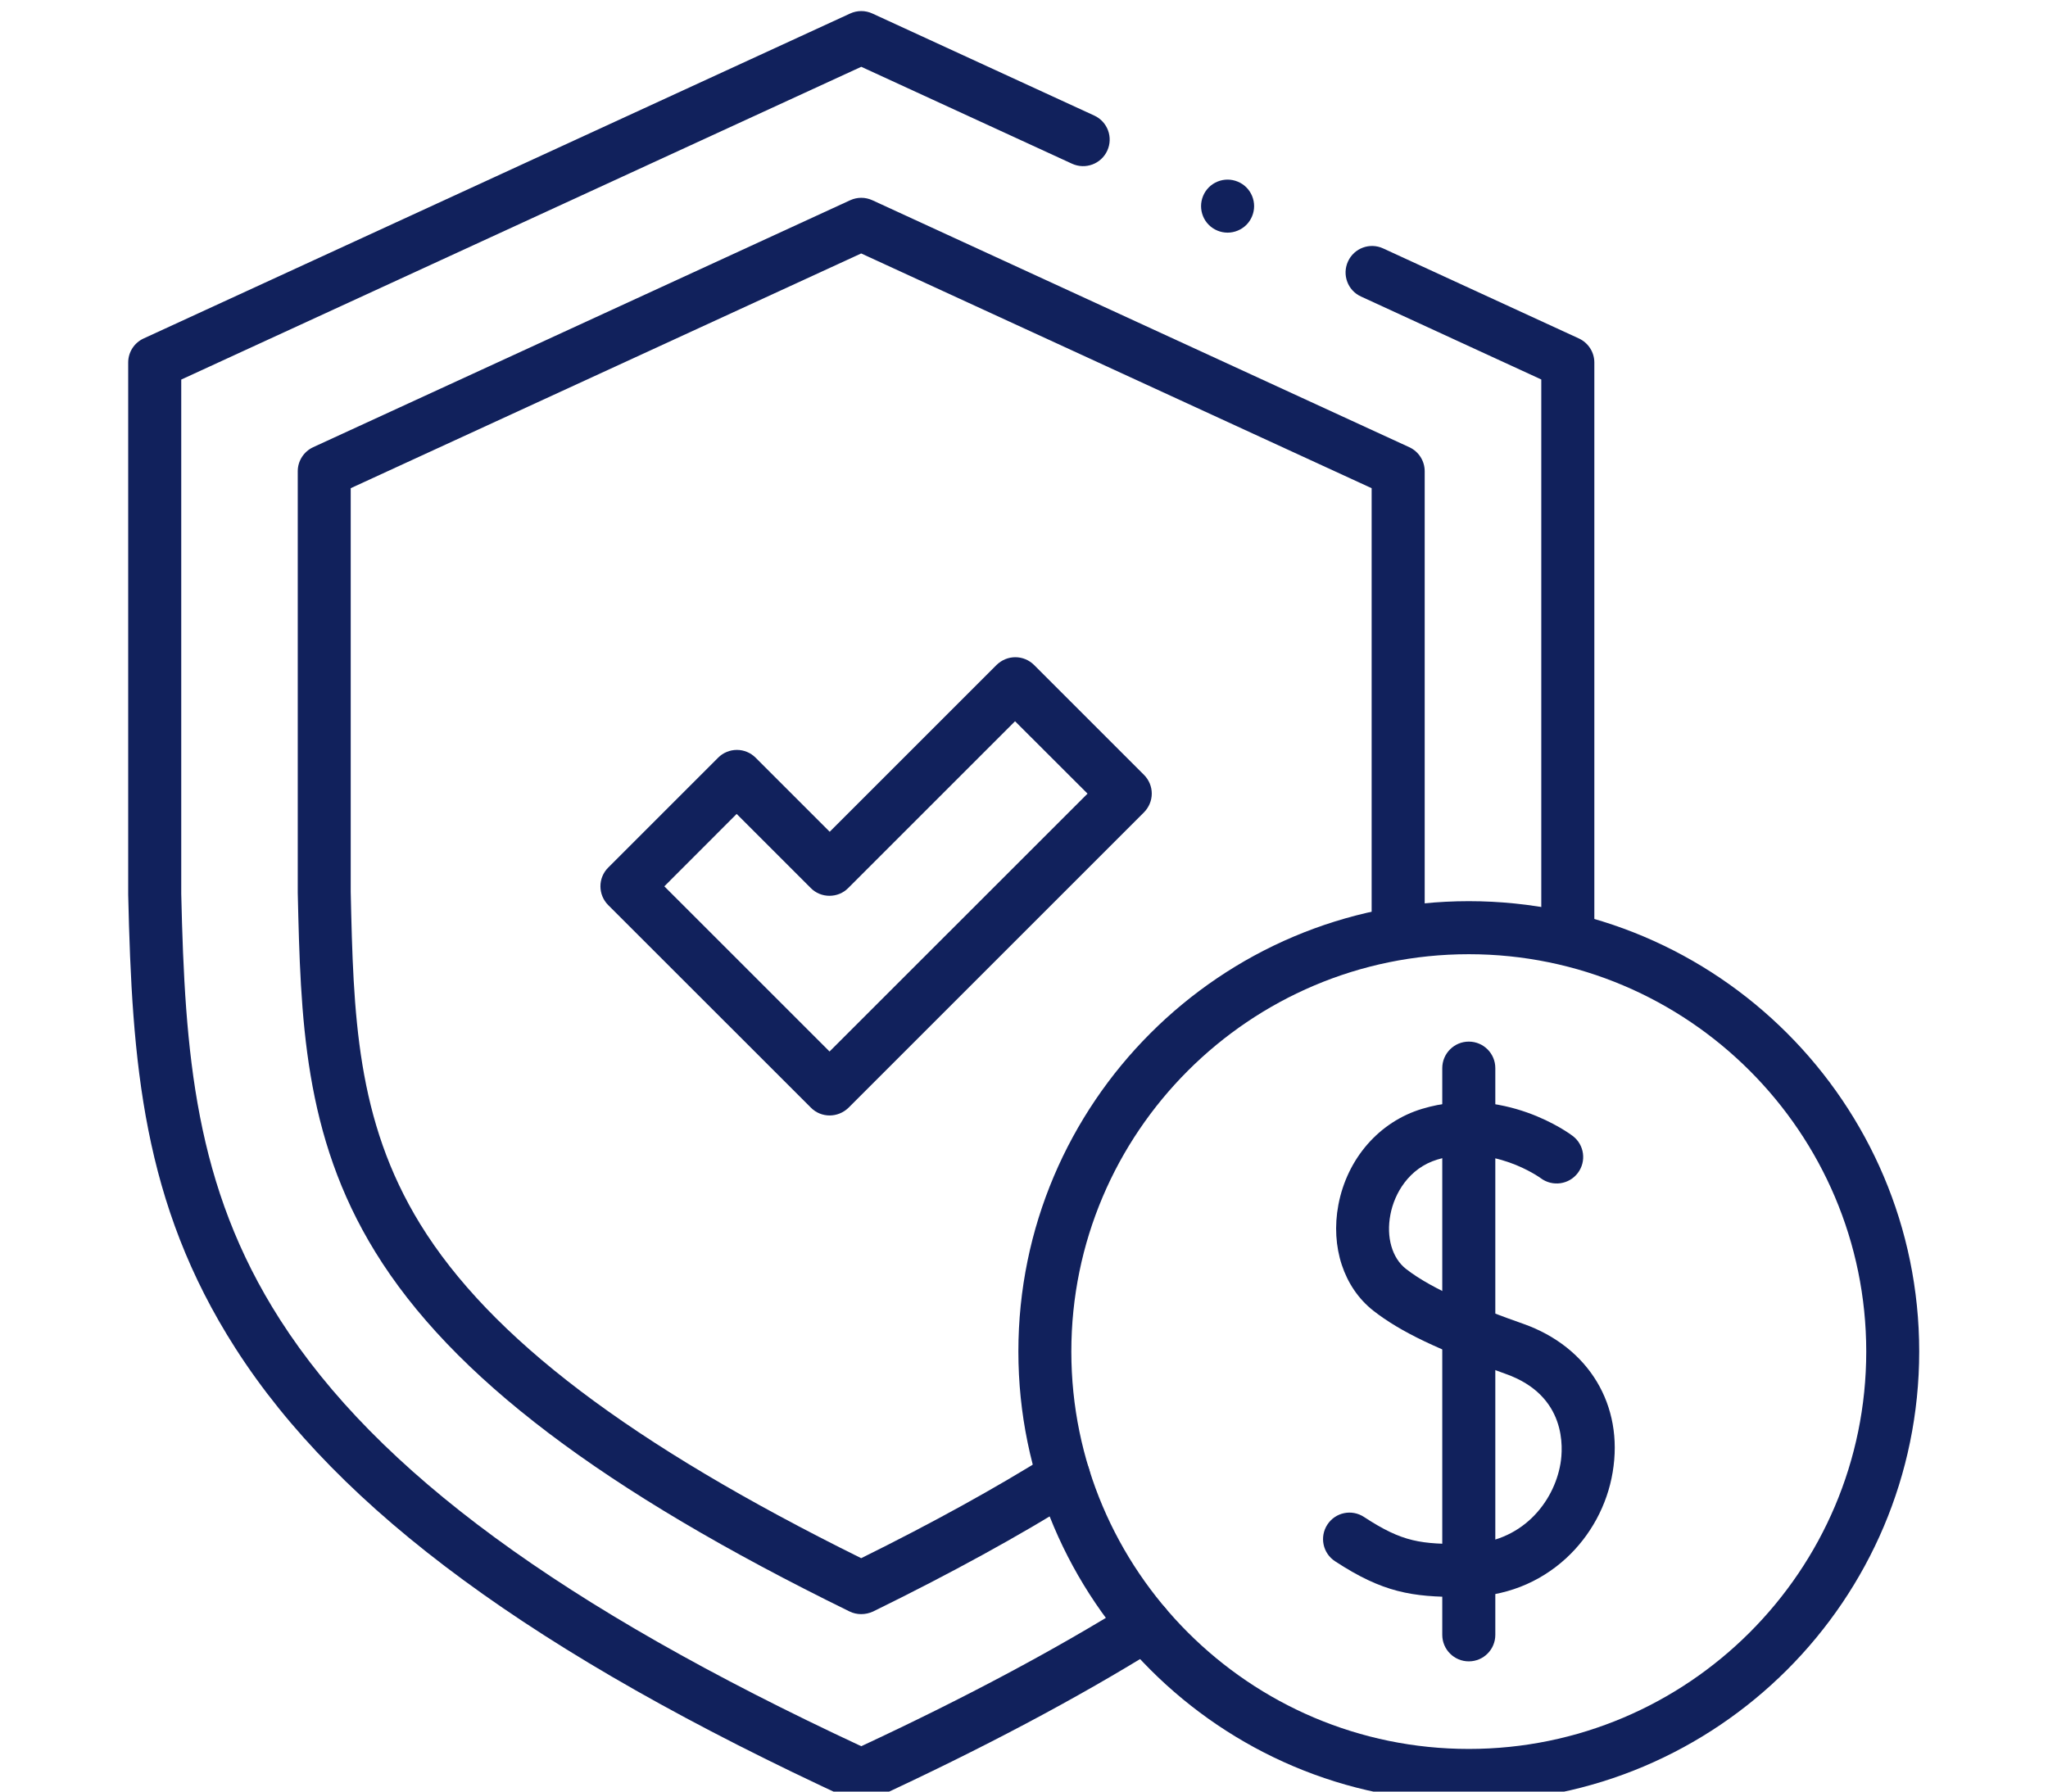
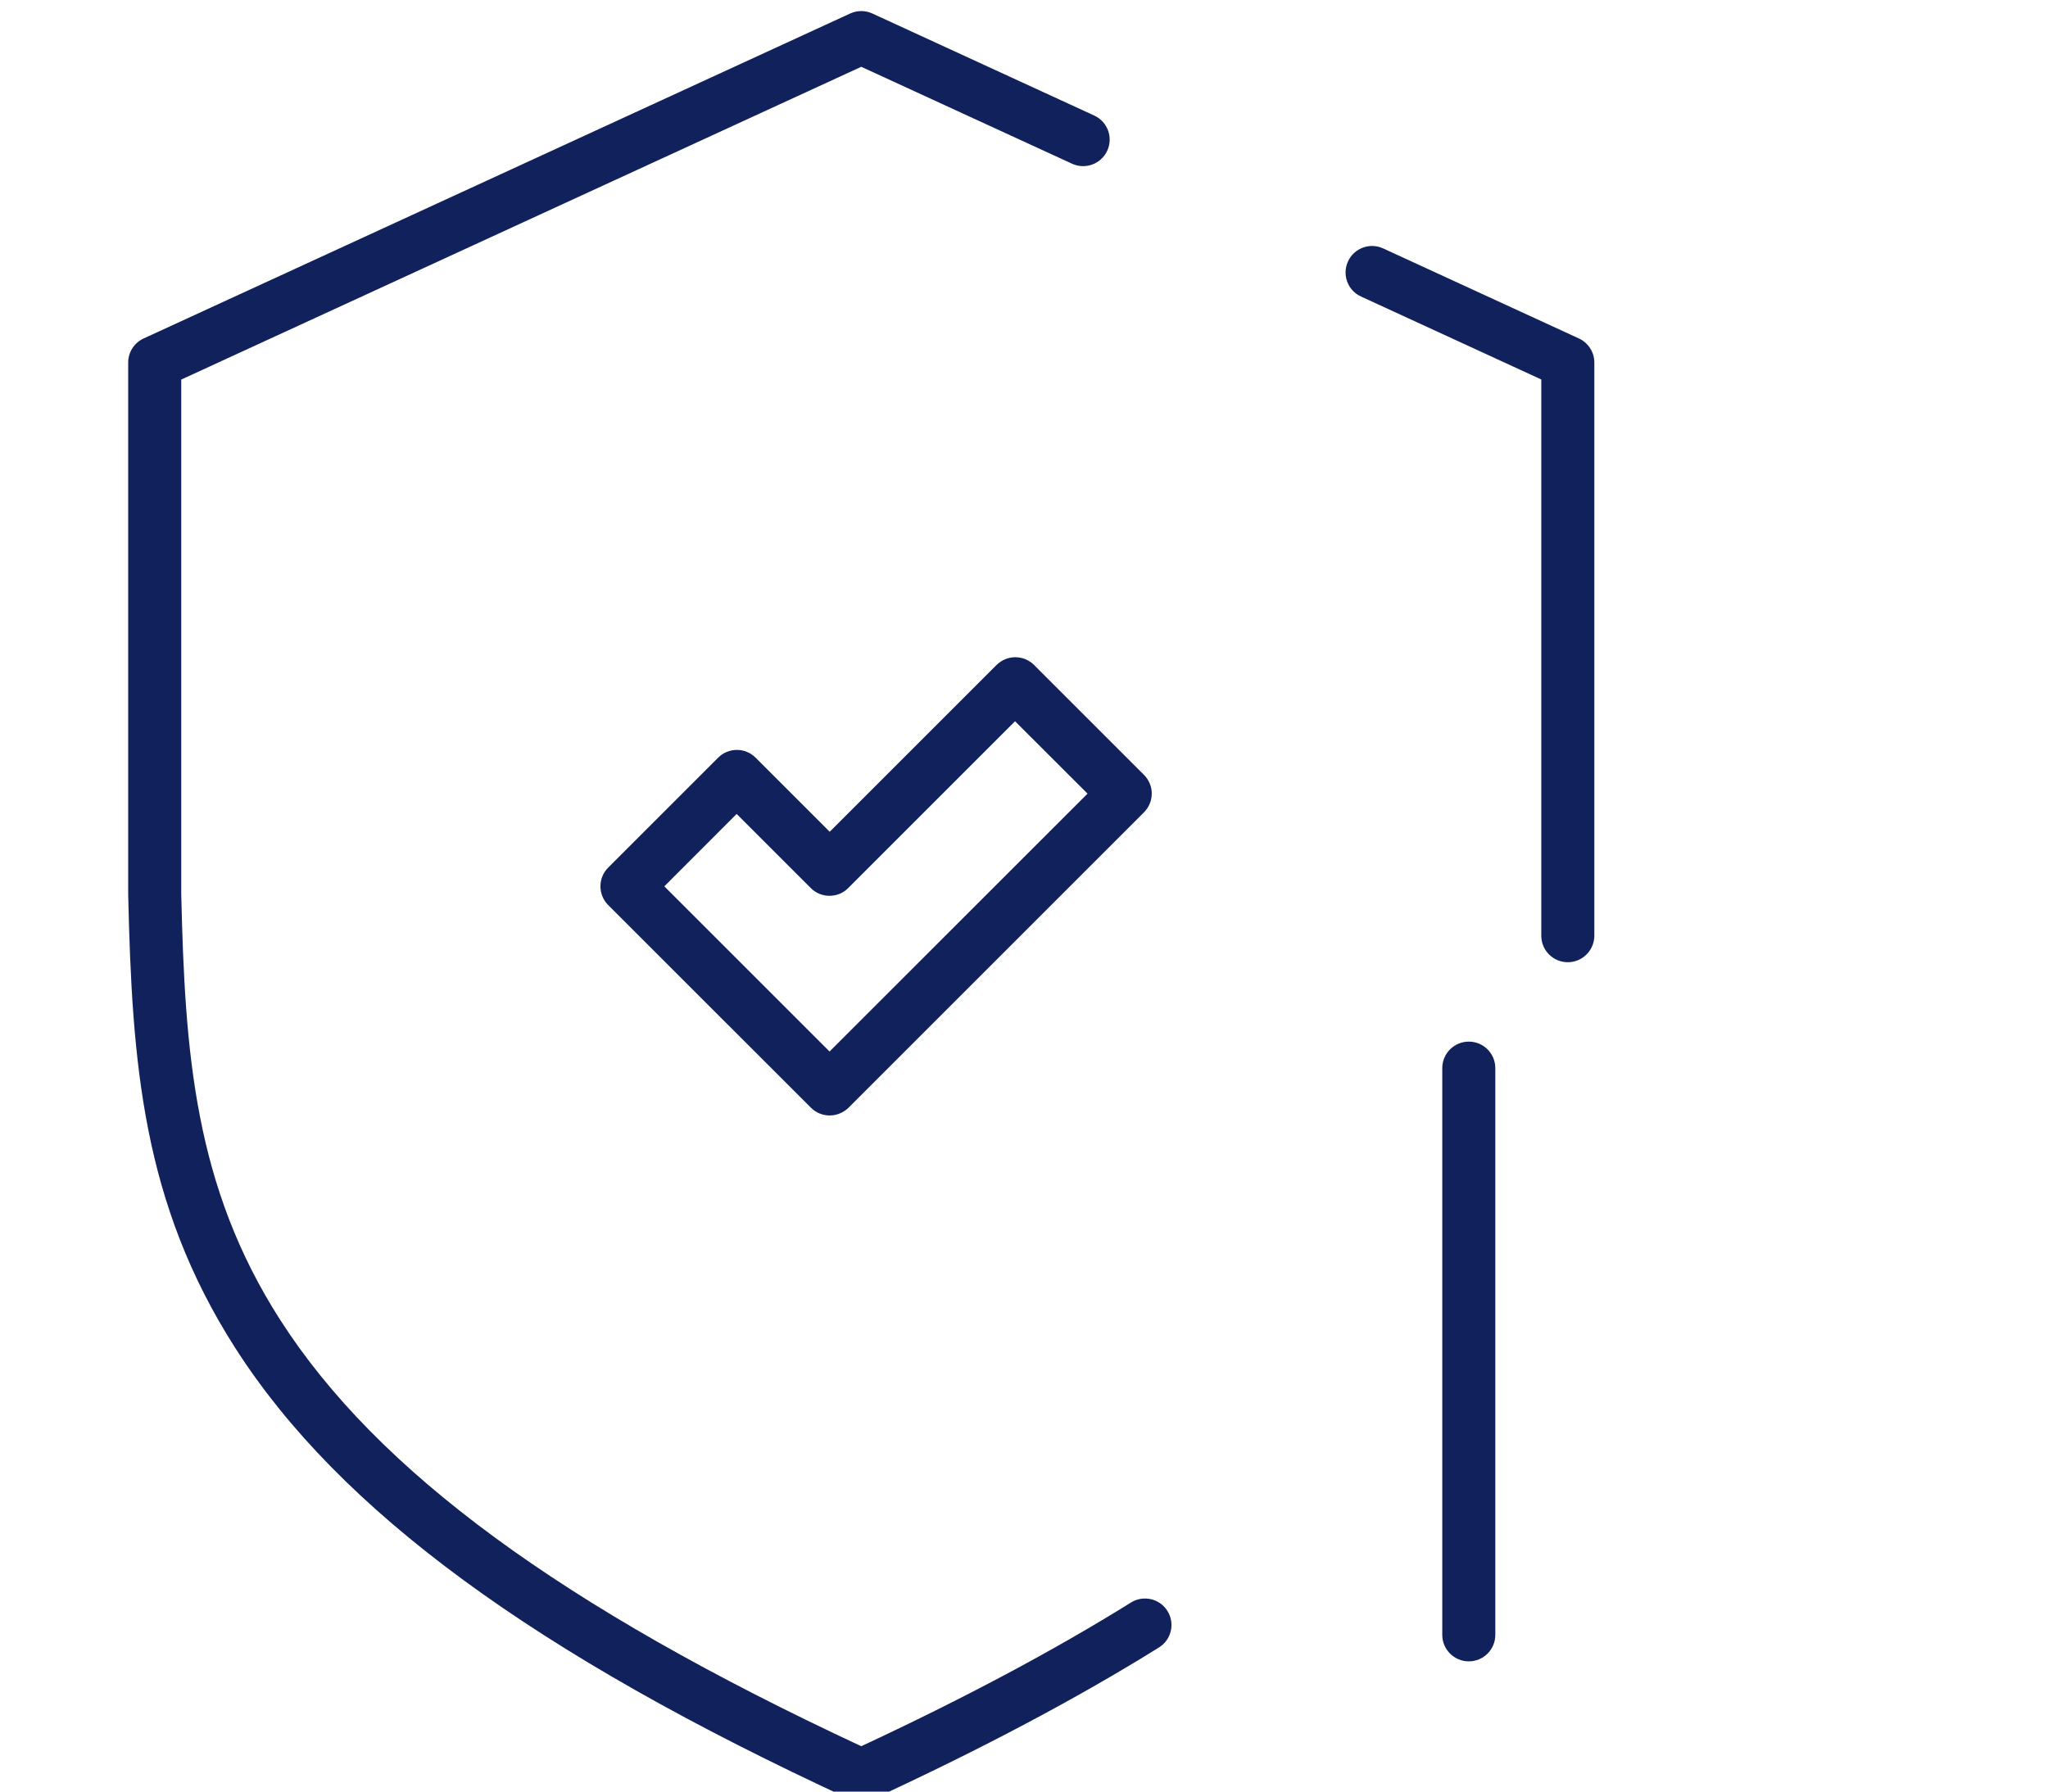
<svg xmlns="http://www.w3.org/2000/svg" version="1.1" id="圖層_1" x="0px" y="0px" width="32.008px" height="28.007px" viewBox="0 0 32.008 28.007" enable-background="new 0 0 32.008 28.007" xml:space="preserve">
  <g id="g2142" transform="matrix(1.333,0,0,-1.333,0,682.667)">
    <g id="g2144" transform="translate(354.596,435.486)">
      <g id="path2146">
        <path fill="#11215C" d="M-336.214,65.358c-0.172,0-0.311,0.139-0.311,0.311v6.523l-2.114,0.973     c-0.156,0.071-0.224,0.256-0.152,0.412s0.256,0.224,0.412,0.152l2.295-1.056c0.11-0.051,0.181-0.161,0.181-0.282v-6.722     C-335.904,65.497-336.043,65.358-336.214,65.358z" />
      </g>
    </g>
    <g id="g2148">
      <g>
        <g id="g2150">
          <g id="g2156" transform="translate(290.308,52.587)">
            <g id="path2158">
              <path fill="#11215C" d="M-280.211,438.411c-0.044,0-0.089,0.01-0.13,0.029c-3.699,1.707-5.988,3.387-7.206,5.289        c-1.092,1.704-1.213,3.348-1.258,5.321c0,0.002,0,0.005,0,0.007v6.233c0,0.121,0.07,0.231,0.181,0.282l8.284,3.811        c0.083,0.038,0.177,0.038,0.26,0l2.602-1.197c0.156-0.072,0.224-0.256,0.152-0.412c-0.072-0.156-0.256-0.224-0.412-0.153        l-2.472,1.137l-7.973-3.668v-6.03c0.043-1.872,0.156-3.43,1.16-4.997c1.137-1.775,3.304-3.365,6.813-5        c1.202,0.56,2.265,1.126,3.162,1.685c0.146,0.091,0.338,0.046,0.428-0.099c0.091-0.146,0.046-0.338-0.1-0.428        c-0.951-0.593-2.082-1.192-3.36-1.782C-280.122,438.421-280.166,438.411-280.211,438.411z" />
            </g>
          </g>
          <g id="g2160" transform="translate(362,250)">
            <g id="path2162">
-               <path fill="#11215C" d="M-351.903,243.199c-0.047,0-0.093,0.01-0.136,0.031c-2.897,1.419-4.664,2.758-5.561,4.216        c-0.844,1.37-0.875,2.751-0.909,4.213c0,0.003,0,0.005,0,0.007v4.936c0,0.121,0.071,0.231,0.181,0.282l6.296,2.896        c0.083,0.038,0.177,0.038,0.26,0l6.295-2.896c0.111-0.051,0.181-0.161,0.181-0.282v-5.353c0-0.171-0.139-0.311-0.311-0.311        s-0.311,0.139-0.311,0.311v5.154l-5.985,2.753l-5.985-2.753v-4.734c0.032-1.434,0.062-2.672,0.816-3.898        c0.82-1.331,2.464-2.577,5.169-3.916c0.833,0.412,1.576,0.822,2.21,1.219c0.145,0.091,0.337,0.047,0.428-0.099        c0.091-0.145,0.047-0.337-0.098-0.428c-0.686-0.43-1.494-0.873-2.402-1.318C-351.809,243.209-351.856,243.199-351.903,243.199        z" />
-             </g>
+               </g>
          </g>
          <g id="g2164" transform="translate(201.055,204.333)">
            <g id="path2166">
              <path fill="#11215C" d="M-191.328,294.714c-0.079,0-0.159,0.03-0.219,0.091l-2.377,2.376c-0.121,0.122-0.122,0.318,0,0.44        l1.289,1.289c0.058,0.058,0.137,0.091,0.22,0.091c0.082,0,0.161-0.033,0.219-0.091l0.869-0.869l1.956,1.956        c0.059,0.058,0.138,0.091,0.22,0.091c0.083,0,0.162-0.033,0.22-0.091l1.289-1.289c0.058-0.058,0.091-0.137,0.091-0.219        s-0.033-0.161-0.091-0.22l-3.464-3.464C-191.169,294.744-191.249,294.714-191.328,294.714z M-193.266,297.401l1.937-1.937        l3.025,3.024l-0.85,0.849l-1.956-1.956c-0.058-0.059-0.137-0.091-0.22-0.091c-0.082,0-0.161,0.032-0.219,0.091l-0.869,0.869        L-193.266,297.401z" />
            </g>
          </g>
          <g id="g2168" transform="translate(502,130)">
            <g id="path2170">
-               <path fill="#11215C" d="M-484.779,360.998c-2.912,0-5.281,2.369-5.281,5.281s2.369,5.281,5.281,5.281s5.281-2.369,5.281-5.281        S-481.867,360.998-484.779,360.998z M-484.779,370.938c-2.569,0-4.66-2.09-4.66-4.66s2.09-4.66,4.66-4.66s4.66,2.09,4.66,4.66        S-482.209,370.938-484.779,370.938z" />
-             </g>
+               </g>
          </g>
          <g id="g2172" transform="translate(406.829,185.045)">
            <g id="path2174">
-               <path fill="#11215C" d="M-389.71,308.355c-0.562,0-0.905,0.051-1.466,0.419c-0.144,0.094-0.184,0.286-0.09,0.43        s0.286,0.184,0.43,0.089c0.454-0.297,0.664-0.32,1.195-0.316c0.653,0.004,1.032,0.491,1.108,0.942        c0.031,0.183,0.075,0.798-0.642,1.052c-0.785,0.278-1.235,0.493-1.553,0.742c-0.346,0.272-0.502,0.747-0.409,1.241        c0.103,0.543,0.479,0.975,0.983,1.126c0.952,0.286,1.732-0.293,1.764-0.318c0.137-0.103,0.164-0.298,0.06-0.435        c-0.103-0.136-0.297-0.163-0.434-0.061c-0.012,0.009-0.571,0.412-1.212,0.219c-0.335-0.101-0.505-0.4-0.551-0.646        c-0.051-0.265,0.02-0.509,0.182-0.636c0.324-0.254,0.877-0.469,1.377-0.645c0.768-0.272,1.179-0.955,1.047-1.74        c-0.064-0.386-0.259-0.745-0.546-1.009c-0.319-0.293-0.724-0.45-1.17-0.453C-389.662,308.355-389.687,308.355-389.71,308.355z        " />
-             </g>
+               </g>
          </g>
          <g id="g2176" transform="translate(382,210.226)">
            <g id="path2178">
              <path fill="#11215C" d="M-364.779,282.419c-0.171,0-0.311,0.139-0.311,0.311v6.646c0,0.171,0.139,0.311,0.311,0.311        s0.311-0.139,0.311-0.311v-6.646C-364.468,282.558-364.607,282.419-364.779,282.419z" />
            </g>
          </g>
          <g id="g2180" transform="translate(313.704,454.296)">
            <g id="path2182">
-               <path fill="#11215C" d="M-299.311,55.104c-0.082,0-0.162,0.033-0.22,0.091c-0.058,0.057-0.091,0.138-0.091,0.22        c0,0.082,0.033,0.162,0.091,0.22s0.138,0.091,0.22,0.091c0.081,0,0.162-0.033,0.22-0.091c0.058-0.058,0.091-0.138,0.091-0.22        c0-0.082-0.033-0.162-0.091-0.22S-299.23,55.104-299.311,55.104z" />
-             </g>
+               </g>
          </g>
        </g>
      </g>
    </g>
  </g>
</svg>